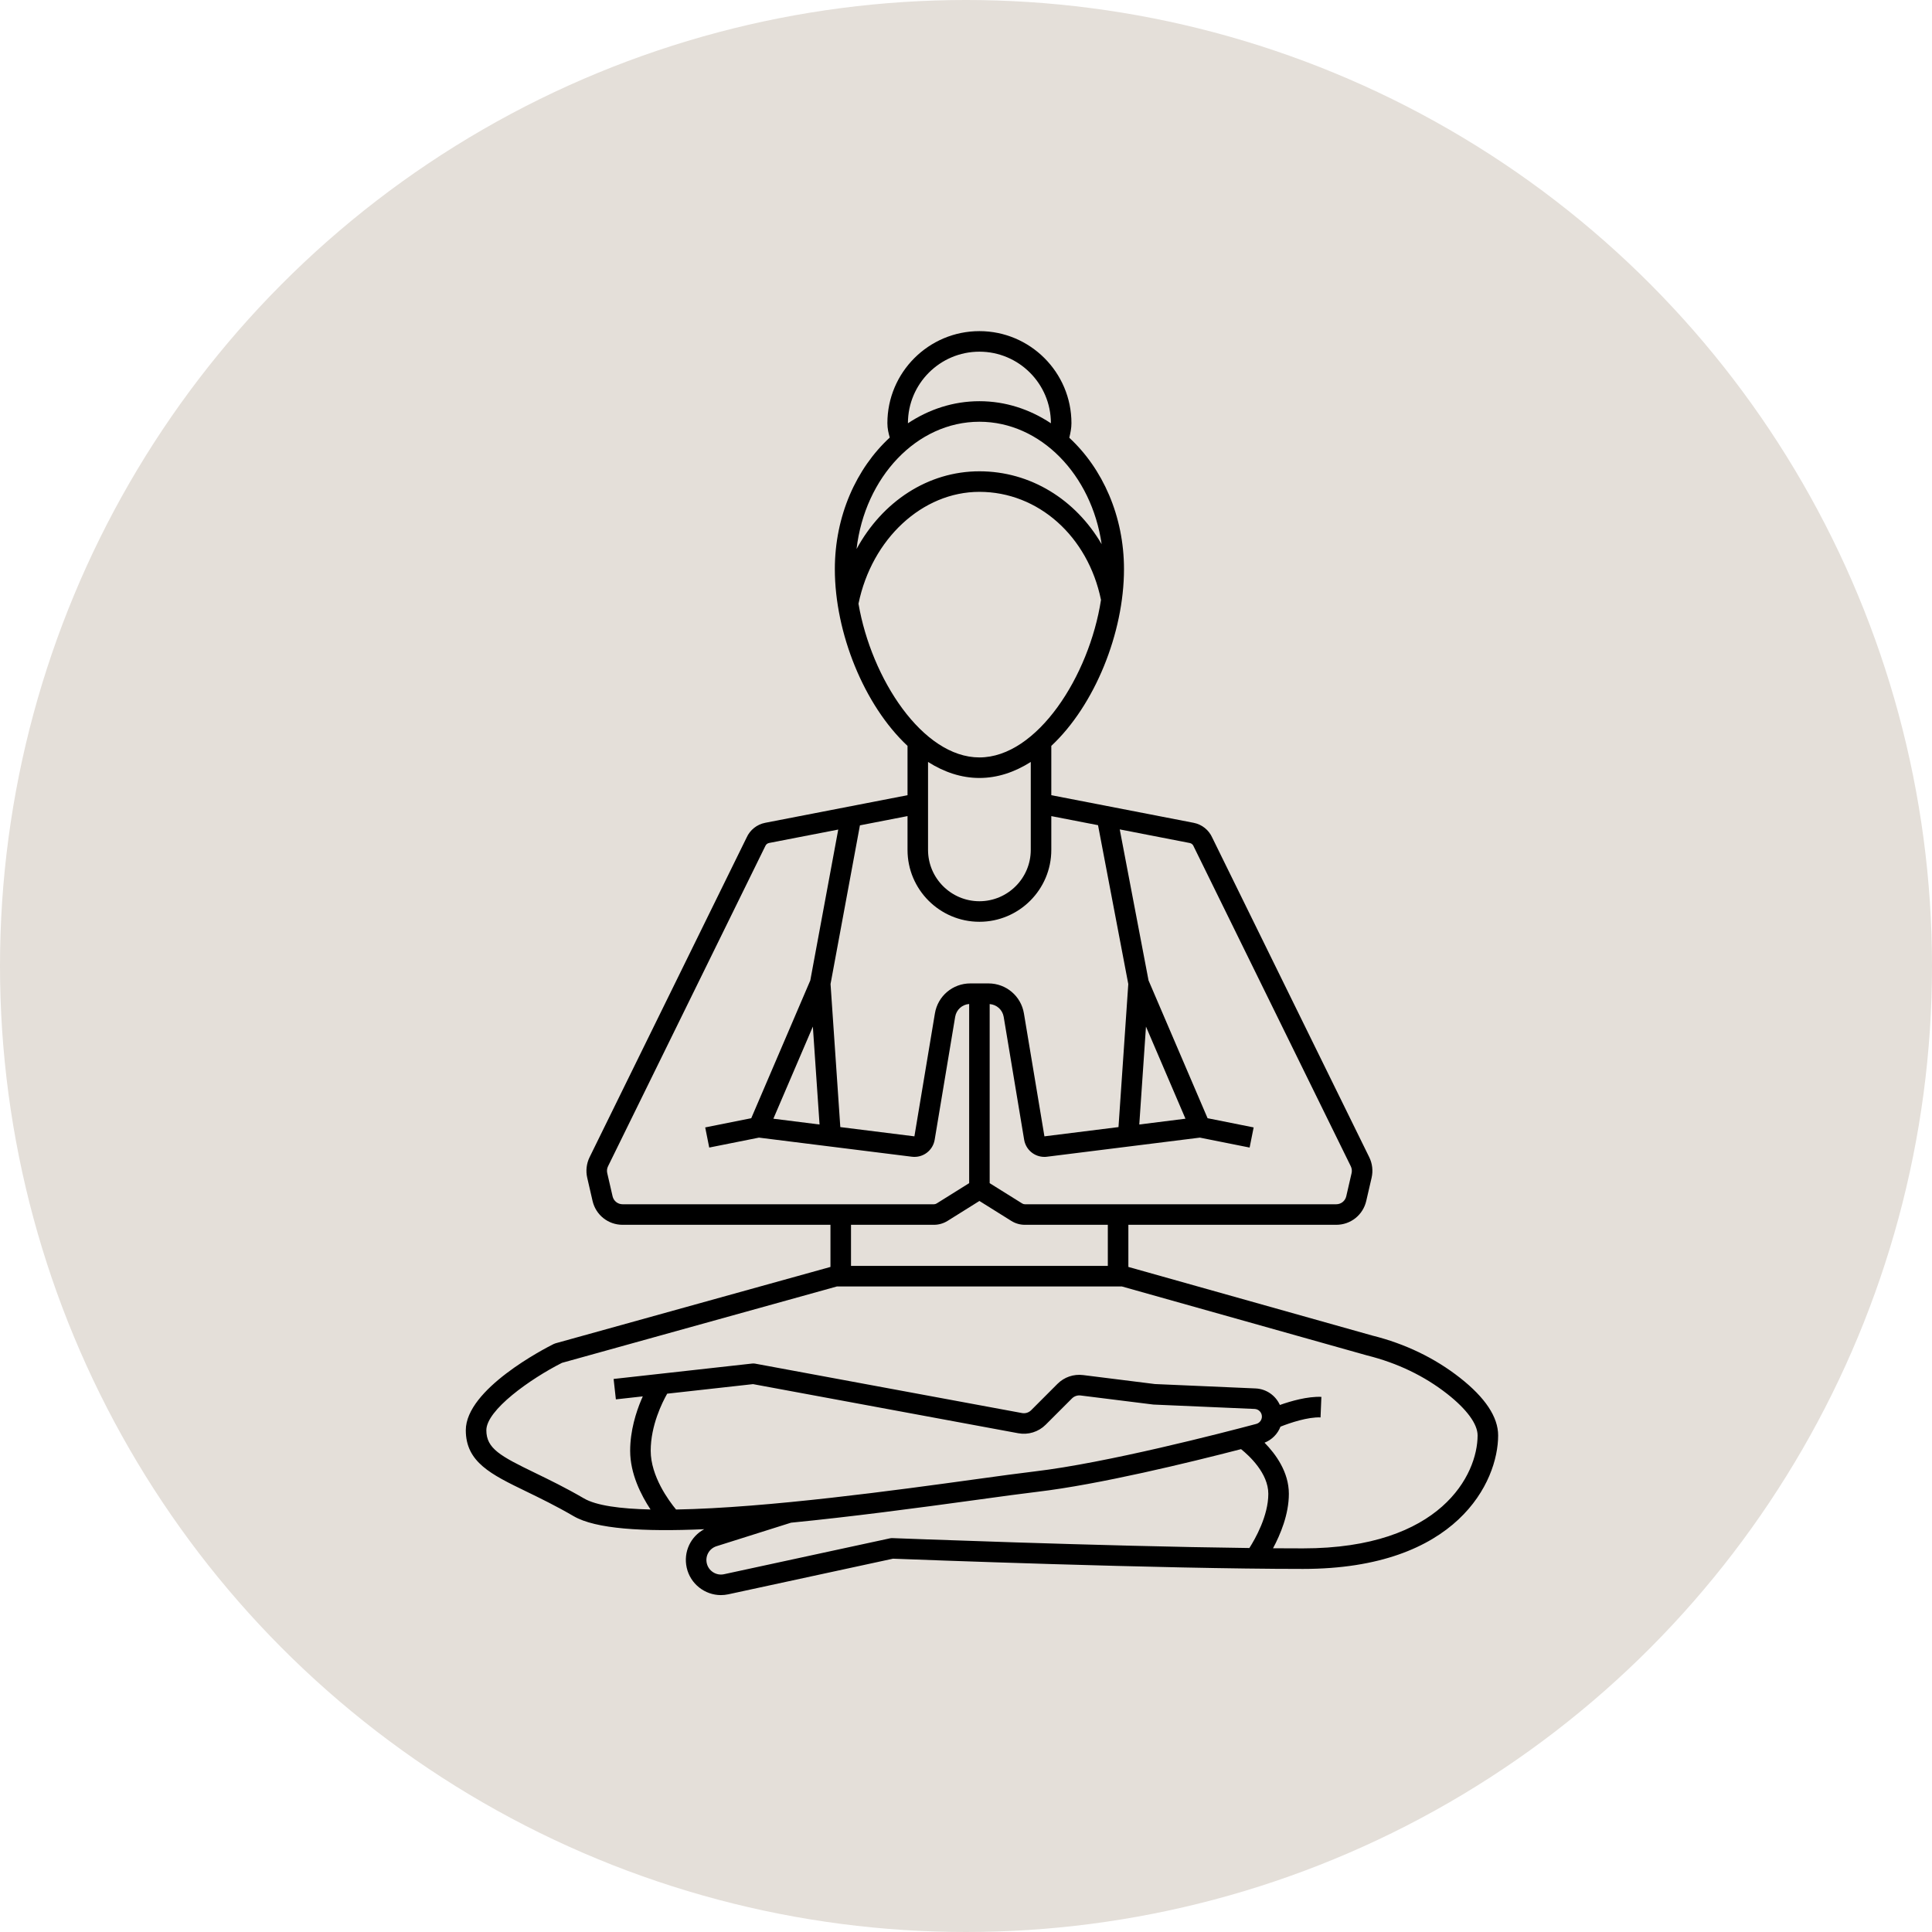
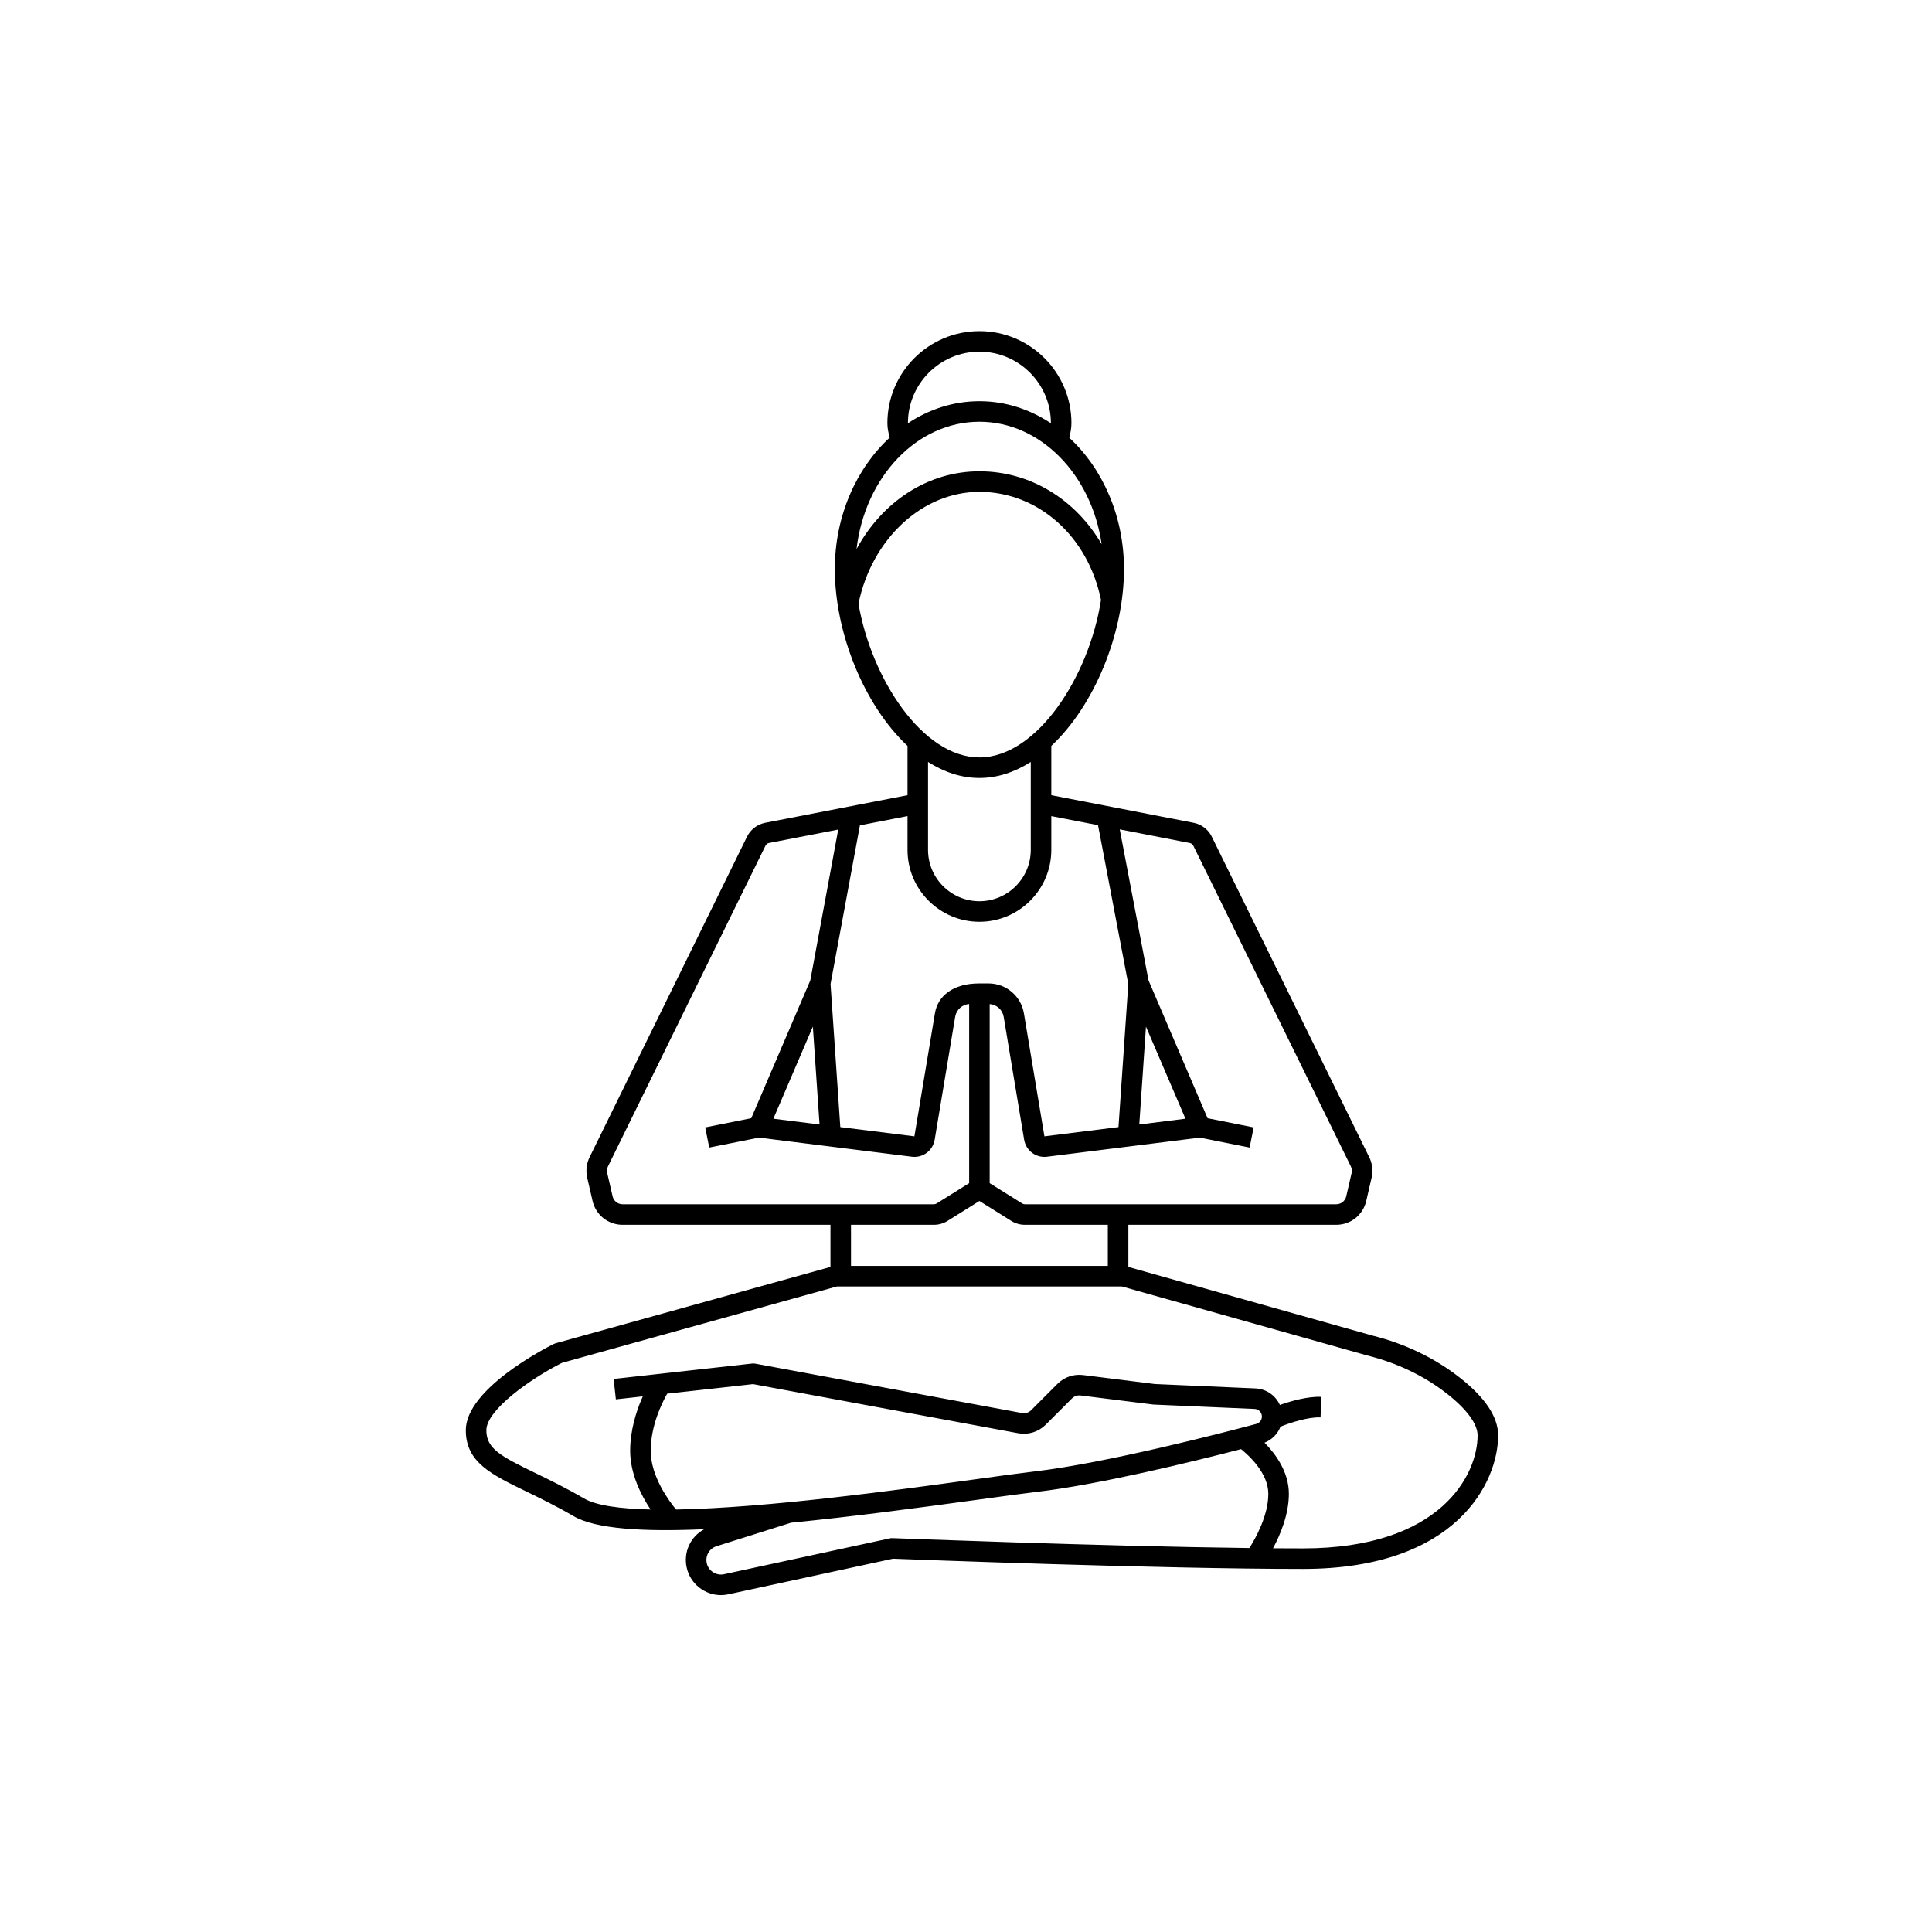
<svg xmlns="http://www.w3.org/2000/svg" width="71" height="71" viewBox="0 0 71 71" fill="none">
-   <circle cx="35.5" cy="35.5" r="35.5" fill="#E4DFD9" />
-   <path d="M19.337 54.809C19.851 55.059 20.433 55.341 21.08 55.718C21.889 56.19 23.642 56.297 25.881 56.197C25.379 56.465 25.108 57.034 25.236 57.61C25.369 58.209 25.904 58.619 26.494 58.619C26.584 58.619 26.674 58.609 26.765 58.59L32.817 57.281C33.561 57.31 42.663 57.657 47.884 57.657C53.557 57.657 55.056 54.447 55.056 52.75C55.056 52.076 54.583 51.363 53.649 50.63C52.724 49.905 51.64 49.383 50.439 49.083L41.467 46.559V45.011H49.106C49.637 45.011 50.09 44.65 50.209 44.133L50.406 43.281C50.464 43.028 50.434 42.76 50.319 42.527L44.55 30.783C44.425 30.501 44.17 30.297 43.867 30.238L38.635 29.223V27.411C40.233 25.917 41.306 23.254 41.306 20.916C41.306 18.962 40.52 17.219 39.296 16.087C39.336 15.922 39.375 15.74 39.375 15.551C39.375 13.686 37.858 12.169 35.993 12.169C34.128 12.169 32.611 13.686 32.611 15.551C32.611 15.756 32.655 15.927 32.698 16.08C31.47 17.211 30.68 18.958 30.68 20.916C30.68 23.254 31.753 25.917 33.351 27.411V29.223L28.119 30.238C27.816 30.297 27.561 30.501 27.436 30.783L21.667 42.527C21.553 42.76 21.522 43.028 21.58 43.281L21.776 44.133C21.896 44.65 22.349 45.011 22.88 45.011H30.519V46.559L20.415 49.366C20.391 49.373 20.369 49.381 20.347 49.392C20.016 49.557 17.118 51.05 17.118 52.561C17.118 53.734 18.049 54.185 19.337 54.809ZM24.845 55.474C24.581 55.155 23.913 54.252 23.913 53.316C23.913 52.384 24.336 51.539 24.519 51.217L27.674 50.866L37.421 52.671C37.787 52.739 38.164 52.622 38.428 52.358L39.396 51.39C39.478 51.309 39.596 51.269 39.71 51.283L42.364 51.614C42.374 51.616 42.384 51.617 42.394 51.617L46.107 51.778C46.257 51.785 46.374 51.908 46.374 52.058C46.374 52.184 46.289 52.295 46.168 52.328C44.924 52.659 40.661 53.764 38.025 54.074C37.488 54.137 36.716 54.243 35.823 54.366C33.038 54.75 28.204 55.416 24.845 55.474ZM32.799 56.525C32.768 56.523 32.736 56.526 32.705 56.533L26.606 57.852C26.322 57.914 26.036 57.732 25.973 57.446C25.913 57.174 26.067 56.906 26.333 56.822L29.07 55.958C31.247 55.744 33.626 55.431 35.926 55.114C36.815 54.992 37.584 54.886 38.113 54.824C40.382 54.557 43.715 53.745 45.608 53.255C45.904 53.493 46.61 54.14 46.61 54.897C46.61 55.706 46.131 56.549 45.914 56.889C40.438 56.822 32.884 56.528 32.799 56.525ZM43.86 31.09C43.863 31.097 43.865 31.103 43.868 31.108L49.641 42.86C49.679 42.938 49.69 43.027 49.67 43.112L49.474 43.964C49.434 44.136 49.283 44.256 49.106 44.256H37.665C37.63 44.256 37.595 44.246 37.565 44.227L36.37 43.481V36.899C36.629 36.919 36.841 37.109 36.885 37.368L37.637 41.885C37.699 42.254 38.016 42.515 38.38 42.515C38.412 42.515 38.444 42.514 38.476 42.509L44.095 41.807L45.923 42.172L46.071 41.432L44.378 41.094L42.208 36.029L41.15 30.48L43.722 30.98C43.784 30.992 43.835 31.033 43.86 31.09ZM42.114 37.727L43.565 41.112L41.868 41.325L42.114 37.727ZM33.366 15.551C33.366 14.102 34.544 12.924 35.993 12.924C37.441 12.924 38.62 14.102 38.62 15.551C38.62 15.552 38.62 15.553 38.62 15.555C37.844 15.04 36.948 14.744 35.993 14.744C35.038 14.744 34.142 15.04 33.366 15.555C33.366 15.553 33.366 15.552 33.366 15.551ZM35.993 15.499C38.243 15.499 40.117 17.448 40.485 19.999C39.529 18.358 37.87 17.32 35.993 17.32C34.104 17.32 32.427 18.43 31.478 20.176C31.783 17.538 33.691 15.499 35.993 15.499ZM31.549 22.186C32.039 19.8 33.897 18.075 35.993 18.075C38.153 18.075 39.981 19.705 40.461 22.046C40.03 24.842 38.115 27.835 35.993 27.835C33.907 27.835 32.021 24.941 31.549 22.186ZM35.993 28.59C36.658 28.59 37.294 28.374 37.88 28.001V31.233C37.88 32.273 37.034 33.12 35.993 33.12C34.952 33.12 34.105 32.273 34.105 31.233V28.001C34.692 28.374 35.327 28.59 35.993 28.59ZM35.993 33.875C37.45 33.875 38.635 32.69 38.635 31.233V29.992L40.352 30.325L41.464 36.163L41.104 41.42L38.382 41.76L37.629 37.244C37.523 36.604 36.974 36.14 36.326 36.14H35.993H35.66C35.011 36.14 34.463 36.604 34.357 37.244L33.604 41.76L30.881 41.42L30.522 36.162L31.602 30.331L33.351 29.991V31.233C33.35 32.69 34.536 33.875 35.993 33.875ZM29.872 37.727L30.118 41.325L28.421 41.112L29.872 37.727ZM22.512 43.963L22.316 43.112C22.296 43.027 22.306 42.938 22.345 42.86L28.117 31.108C28.12 31.102 28.123 31.096 28.126 31.09C28.15 31.033 28.202 30.991 28.263 30.979L30.805 30.486L29.778 36.03L27.608 41.094L25.916 41.432L26.064 42.172L27.891 41.807L33.51 42.509C33.914 42.56 34.282 42.285 34.349 41.884L35.102 37.368C35.145 37.108 35.357 36.916 35.616 36.896V43.48L34.421 44.227C34.391 44.246 34.356 44.256 34.321 44.256H22.88C22.703 44.256 22.552 44.136 22.512 43.963ZM34.321 45.011C34.498 45.011 34.671 44.961 34.821 44.868L35.993 44.135L37.165 44.868C37.315 44.962 37.488 45.011 37.665 45.011H40.712V46.521H31.274V45.011H34.321ZM20.652 50.084L30.759 47.276H41.226L50.245 49.813C51.354 50.09 52.342 50.565 53.183 51.224C53.904 51.79 54.301 52.332 54.301 52.75C54.301 54.186 52.96 56.902 47.884 56.902C47.534 56.902 47.165 56.901 46.783 56.898C47.05 56.401 47.365 55.656 47.365 54.897C47.365 54.096 46.882 53.437 46.471 53.018C46.743 52.911 46.954 52.696 47.057 52.429C47.41 52.288 48.065 52.069 48.529 52.089L48.56 51.334C48.048 51.313 47.439 51.489 47.035 51.632C46.879 51.287 46.542 51.042 46.139 51.024L42.442 50.863L39.804 50.533C39.455 50.49 39.111 50.607 38.862 50.856L37.894 51.825C37.806 51.912 37.681 51.952 37.559 51.929L27.757 50.114C27.72 50.107 27.683 50.105 27.646 50.109L22.55 50.676L22.633 51.426L23.622 51.316C23.604 51.358 23.585 51.401 23.565 51.447C23.38 51.888 23.158 52.57 23.158 53.316C23.158 54.162 23.561 54.95 23.907 55.473C22.784 55.448 21.908 55.327 21.461 55.066C20.788 54.674 20.192 54.385 19.667 54.13C18.391 53.512 17.873 53.234 17.873 52.561C17.873 51.819 19.487 50.673 20.652 50.084Z" fill="black" />
+   <path d="M19.337 54.809C19.851 55.059 20.433 55.341 21.08 55.718C21.889 56.19 23.642 56.297 25.881 56.197C25.379 56.465 25.108 57.034 25.236 57.61C25.369 58.209 25.904 58.619 26.494 58.619C26.584 58.619 26.674 58.609 26.765 58.59L32.817 57.281C33.561 57.31 42.663 57.657 47.884 57.657C53.557 57.657 55.056 54.447 55.056 52.75C55.056 52.076 54.583 51.363 53.649 50.63C52.724 49.905 51.64 49.383 50.439 49.083L41.467 46.559V45.011H49.106C49.637 45.011 50.09 44.65 50.209 44.133L50.406 43.281C50.464 43.028 50.434 42.76 50.319 42.527L44.55 30.783C44.425 30.501 44.17 30.297 43.867 30.238L38.635 29.223V27.411C40.233 25.917 41.306 23.254 41.306 20.916C41.306 18.962 40.52 17.219 39.296 16.087C39.336 15.922 39.375 15.74 39.375 15.551C39.375 13.686 37.858 12.169 35.993 12.169C34.128 12.169 32.611 13.686 32.611 15.551C32.611 15.756 32.655 15.927 32.698 16.08C31.47 17.211 30.68 18.958 30.68 20.916C30.68 23.254 31.753 25.917 33.351 27.411V29.223L28.119 30.238C27.816 30.297 27.561 30.501 27.436 30.783L21.667 42.527C21.553 42.76 21.522 43.028 21.58 43.281L21.776 44.133C21.896 44.65 22.349 45.011 22.88 45.011H30.519V46.559L20.415 49.366C20.391 49.373 20.369 49.381 20.347 49.392C20.016 49.557 17.118 51.05 17.118 52.561C17.118 53.734 18.049 54.185 19.337 54.809ZM24.845 55.474C24.581 55.155 23.913 54.252 23.913 53.316C23.913 52.384 24.336 51.539 24.519 51.217L27.674 50.866L37.421 52.671C37.787 52.739 38.164 52.622 38.428 52.358L39.396 51.39C39.478 51.309 39.596 51.269 39.71 51.283L42.364 51.614C42.374 51.616 42.384 51.617 42.394 51.617L46.107 51.778C46.257 51.785 46.374 51.908 46.374 52.058C46.374 52.184 46.289 52.295 46.168 52.328C44.924 52.659 40.661 53.764 38.025 54.074C37.488 54.137 36.716 54.243 35.823 54.366C33.038 54.75 28.204 55.416 24.845 55.474ZM32.799 56.525C32.768 56.523 32.736 56.526 32.705 56.533L26.606 57.852C26.322 57.914 26.036 57.732 25.973 57.446C25.913 57.174 26.067 56.906 26.333 56.822L29.07 55.958C31.247 55.744 33.626 55.431 35.926 55.114C36.815 54.992 37.584 54.886 38.113 54.824C40.382 54.557 43.715 53.745 45.608 53.255C45.904 53.493 46.61 54.14 46.61 54.897C46.61 55.706 46.131 56.549 45.914 56.889C40.438 56.822 32.884 56.528 32.799 56.525ZM43.86 31.09C43.863 31.097 43.865 31.103 43.868 31.108L49.641 42.86C49.679 42.938 49.69 43.027 49.67 43.112L49.474 43.964C49.434 44.136 49.283 44.256 49.106 44.256H37.665C37.63 44.256 37.595 44.246 37.565 44.227L36.37 43.481V36.899C36.629 36.919 36.841 37.109 36.885 37.368L37.637 41.885C37.699 42.254 38.016 42.515 38.38 42.515C38.412 42.515 38.444 42.514 38.476 42.509L44.095 41.807L45.923 42.172L46.071 41.432L44.378 41.094L42.208 36.029L41.15 30.48L43.722 30.98C43.784 30.992 43.835 31.033 43.86 31.09ZM42.114 37.727L43.565 41.112L41.868 41.325L42.114 37.727ZM33.366 15.551C33.366 14.102 34.544 12.924 35.993 12.924C37.441 12.924 38.62 14.102 38.62 15.551C38.62 15.552 38.62 15.553 38.62 15.555C37.844 15.04 36.948 14.744 35.993 14.744C35.038 14.744 34.142 15.04 33.366 15.555C33.366 15.553 33.366 15.552 33.366 15.551ZM35.993 15.499C38.243 15.499 40.117 17.448 40.485 19.999C39.529 18.358 37.87 17.32 35.993 17.32C34.104 17.32 32.427 18.43 31.478 20.176C31.783 17.538 33.691 15.499 35.993 15.499ZM31.549 22.186C32.039 19.8 33.897 18.075 35.993 18.075C38.153 18.075 39.981 19.705 40.461 22.046C40.03 24.842 38.115 27.835 35.993 27.835C33.907 27.835 32.021 24.941 31.549 22.186ZM35.993 28.59C36.658 28.59 37.294 28.374 37.88 28.001V31.233C37.88 32.273 37.034 33.12 35.993 33.12C34.952 33.12 34.105 32.273 34.105 31.233V28.001C34.692 28.374 35.327 28.59 35.993 28.59ZM35.993 33.875C37.45 33.875 38.635 32.69 38.635 31.233V29.992L40.352 30.325L41.464 36.163L41.104 41.42L38.382 41.76L37.629 37.244C37.523 36.604 36.974 36.14 36.326 36.14H35.993C35.011 36.14 34.463 36.604 34.357 37.244L33.604 41.76L30.881 41.42L30.522 36.162L31.602 30.331L33.351 29.991V31.233C33.35 32.69 34.536 33.875 35.993 33.875ZM29.872 37.727L30.118 41.325L28.421 41.112L29.872 37.727ZM22.512 43.963L22.316 43.112C22.296 43.027 22.306 42.938 22.345 42.86L28.117 31.108C28.12 31.102 28.123 31.096 28.126 31.09C28.15 31.033 28.202 30.991 28.263 30.979L30.805 30.486L29.778 36.03L27.608 41.094L25.916 41.432L26.064 42.172L27.891 41.807L33.51 42.509C33.914 42.56 34.282 42.285 34.349 41.884L35.102 37.368C35.145 37.108 35.357 36.916 35.616 36.896V43.48L34.421 44.227C34.391 44.246 34.356 44.256 34.321 44.256H22.88C22.703 44.256 22.552 44.136 22.512 43.963ZM34.321 45.011C34.498 45.011 34.671 44.961 34.821 44.868L35.993 44.135L37.165 44.868C37.315 44.962 37.488 45.011 37.665 45.011H40.712V46.521H31.274V45.011H34.321ZM20.652 50.084L30.759 47.276H41.226L50.245 49.813C51.354 50.09 52.342 50.565 53.183 51.224C53.904 51.79 54.301 52.332 54.301 52.75C54.301 54.186 52.96 56.902 47.884 56.902C47.534 56.902 47.165 56.901 46.783 56.898C47.05 56.401 47.365 55.656 47.365 54.897C47.365 54.096 46.882 53.437 46.471 53.018C46.743 52.911 46.954 52.696 47.057 52.429C47.41 52.288 48.065 52.069 48.529 52.089L48.56 51.334C48.048 51.313 47.439 51.489 47.035 51.632C46.879 51.287 46.542 51.042 46.139 51.024L42.442 50.863L39.804 50.533C39.455 50.49 39.111 50.607 38.862 50.856L37.894 51.825C37.806 51.912 37.681 51.952 37.559 51.929L27.757 50.114C27.72 50.107 27.683 50.105 27.646 50.109L22.55 50.676L22.633 51.426L23.622 51.316C23.604 51.358 23.585 51.401 23.565 51.447C23.38 51.888 23.158 52.57 23.158 53.316C23.158 54.162 23.561 54.95 23.907 55.473C22.784 55.448 21.908 55.327 21.461 55.066C20.788 54.674 20.192 54.385 19.667 54.13C18.391 53.512 17.873 53.234 17.873 52.561C17.873 51.819 19.487 50.673 20.652 50.084Z" fill="black" />
</svg>